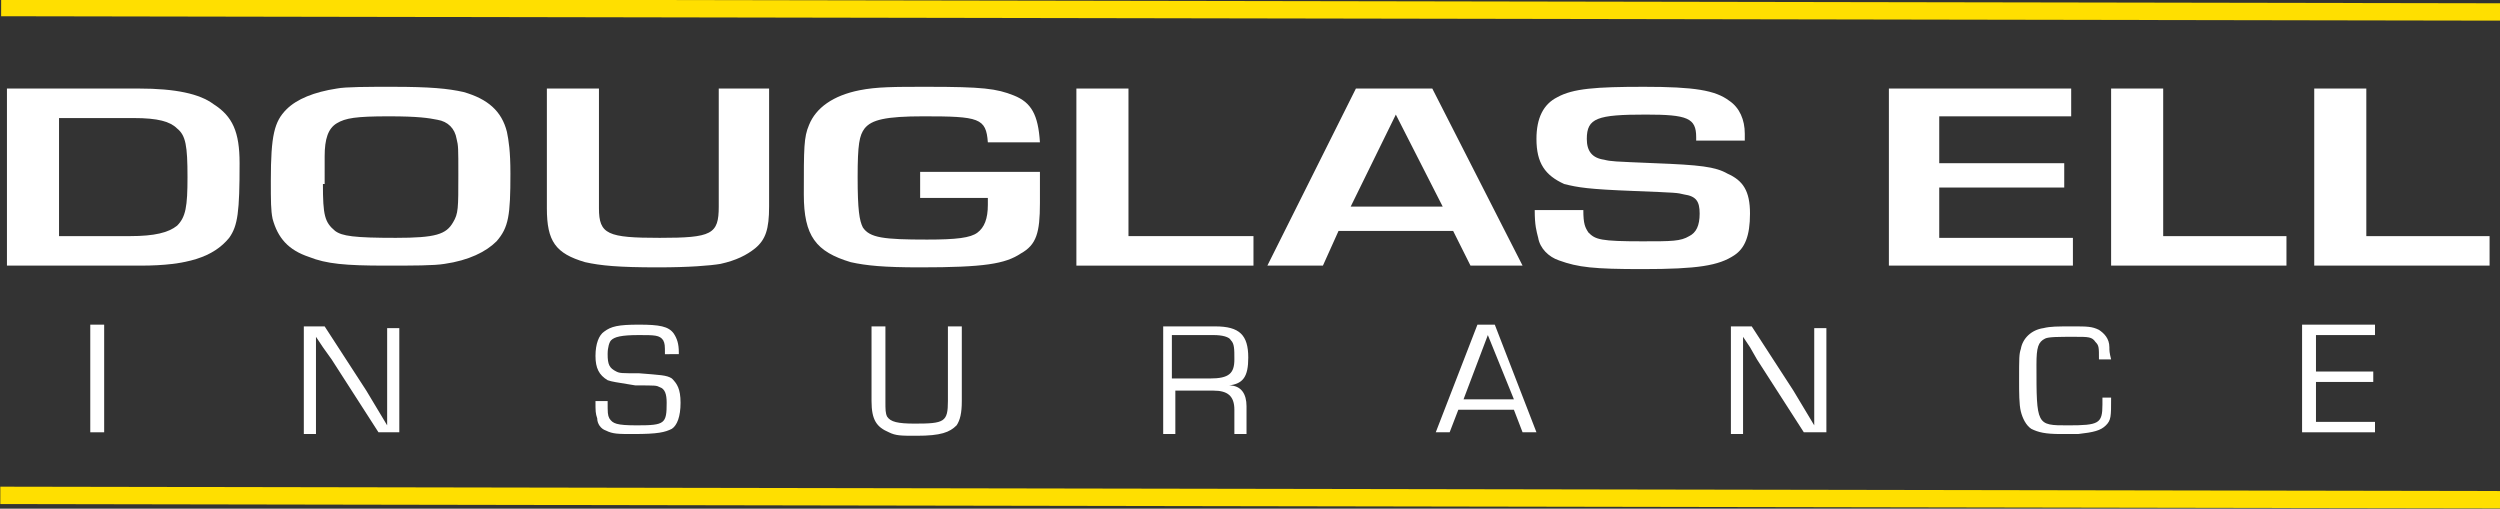
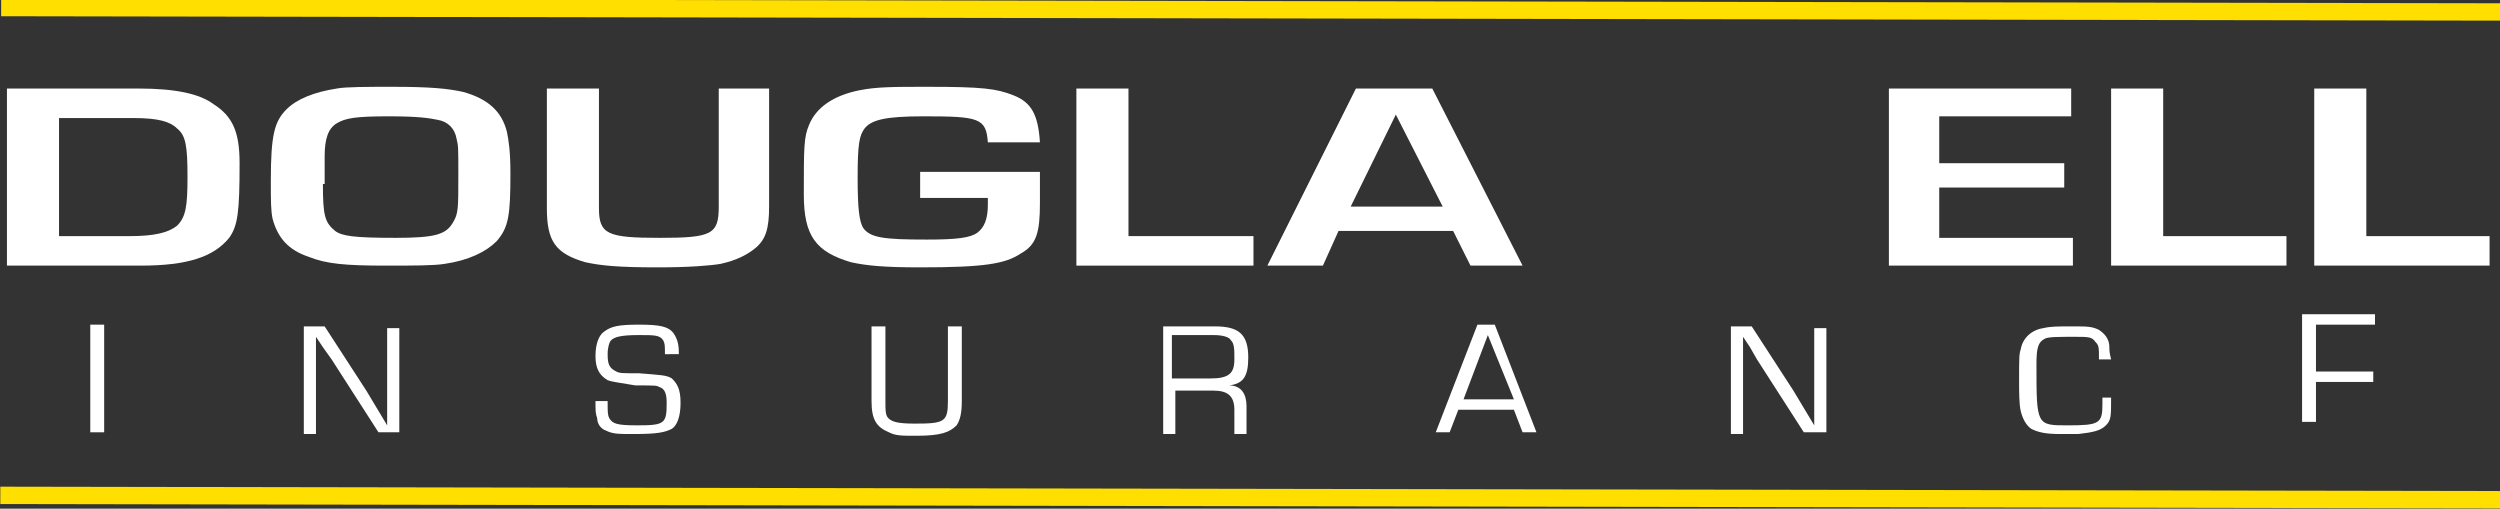
<svg xmlns="http://www.w3.org/2000/svg" version="1.1" id="Layer_1" x="0px" y="0px" viewBox="0 0 144 29.3" style="enable-background:new 0 0 144 29.3;" xml:space="preserve">
  <rect x="0" y="0" width="144" height="29.3" fill="#333333" stroke="none" />
  <style type="text/css">
	.st0{fill:#FFFFFF;}
	.st1{fill:#FFDF00;}
</style>
  <g>
    <path class="st0" d="M0.4,5.1H8c2.1,0,3.5,0.3,4.3,0.9c1.1,0.7,1.5,1.6,1.5,3.4c0,2.8-0.1,3.6-0.6,4.3c-0.9,1.1-2.4,1.6-5.1,1.6   H0.4V5.1z M7.5,13.6c1.4,0,2.2-0.2,2.7-0.6c0.5-0.5,0.6-1.1,0.6-2.8c0-1.8-0.1-2.4-0.6-2.8C9.8,7,9.1,6.8,7.7,6.8H3.4v6.8H7.5z" />
    <path class="st0" d="M26.7,5.3c1.4,0.4,2.2,1.1,2.5,2.3c0.1,0.5,0.2,1.1,0.2,2.4c0,2.4-0.1,3.1-0.8,3.9c-0.6,0.6-1.6,1.1-3,1.3   c-0.6,0.1-1.8,0.1-3.4,0.1c-2.3,0-3.4-0.1-4.4-0.5c-1.2-0.4-1.8-1.1-2.1-2.2c-0.1-0.5-0.1-1-0.1-2.2c0-2.6,0.2-3.4,0.9-4.1   c0.6-0.6,1.6-1,2.9-1.2C19.9,5,21.2,5,22.6,5C24.8,5,25.8,5.1,26.7,5.3z M18.6,10.6c0,1.8,0.1,2.2,0.7,2.7c0.4,0.3,1.1,0.4,3.5,0.4   c2.3,0,2.9-0.2,3.3-0.9c0.3-0.5,0.3-0.8,0.3-2.7c0-1.6,0-1.7-0.1-2.1c-0.1-0.6-0.5-1-1.1-1.1c-0.5-0.1-1.1-0.2-2.8-0.2   c-1.9,0-2.5,0.1-3,0.4c-0.5,0.3-0.7,0.9-0.7,1.9V10.6z" />
    <path class="st0" d="M44.3,5.1v6.8c0,1.3-0.2,1.9-0.8,2.4c-0.5,0.4-1.1,0.7-2,0.9c-0.6,0.1-1.8,0.2-3.6,0.2c-2.3,0-3.3-0.1-4.2-0.3   c-1.7-0.5-2.2-1.2-2.2-3.1V5.1h3V12c0,1.5,0.5,1.7,3.5,1.7c3,0,3.4-0.2,3.4-1.8V5.1H44.3z" />
    <path class="st0" d="M59.9,9.9c0,0.5,0,0.9,0,1.8c0,1.7-0.2,2.4-1.1,2.9c-0.9,0.6-2.1,0.8-5.8,0.8c-2.1,0-3.1-0.1-4-0.3   c-2-0.6-2.7-1.5-2.7-3.9c0-2.7,0-3.3,0.3-4c0.4-1,1.4-1.7,2.9-2C50.5,5,51.5,5,53.4,5c3.2,0,4,0.1,5,0.5c1,0.4,1.4,1.1,1.5,2.7h-3   c-0.1-1.4-0.5-1.5-3.7-1.5c-2.2,0-3,0.2-3.4,0.7c-0.3,0.4-0.4,0.9-0.4,2.8c0,1.9,0.1,2.5,0.3,2.9c0.4,0.6,1.2,0.7,3.7,0.7   c1.7,0,2.5-0.1,2.9-0.4c0.4-0.3,0.6-0.8,0.6-1.6c0,0,0-0.2,0-0.4h-3.9V9.9H59.9z" />
    <path class="st0" d="M65,13.6h7.2v1.7H62V5.1h3V13.6z" />
    <path class="st0" d="M77.1,13.3l-0.9,2H73l5.1-10.2h4.4l5.2,10.2h-3l-1-2H77.1z M80.4,6.6l-2.6,5.3h5.3L80.4,6.6z" />
-     <path class="st0" d="M97.7,8.1V7.9c0-1.1-0.5-1.3-2.9-1.3c-2.8,0-3.4,0.2-3.4,1.4c0,0.7,0.3,1.1,1,1.2c0.4,0.1,0.5,0.1,2.9,0.2   c2.6,0.1,3.5,0.2,4.2,0.6c0.9,0.4,1.3,1,1.3,2.3c0,1.3-0.3,2-0.9,2.4c-0.9,0.6-2.1,0.8-5.3,0.8c-2.8,0-3.7-0.1-4.8-0.5   c-0.6-0.2-1.1-0.7-1.2-1.3c-0.1-0.4-0.2-0.7-0.2-1.6h2.8c0,0.8,0.1,1,0.3,1.3c0.4,0.4,0.7,0.5,3.1,0.5c1.7,0,2.2,0,2.7-0.3   c0.4-0.2,0.6-0.6,0.6-1.3c0-0.7-0.2-1-0.9-1.1c-0.4-0.1-0.4-0.1-2.9-0.2c-2.6-0.1-3.2-0.2-4-0.4C89,10.1,88.5,9.4,88.5,8   c0-1.2,0.4-2,1.2-2.4c0.9-0.5,2.2-0.6,5-0.6c2.9,0,4.1,0.2,4.9,0.8c0.6,0.4,0.9,1.1,0.9,1.9v0.4H97.7z" />
    <path class="st0" d="M111.7,9.4h7.2v1.4h-7.2v2.9h7.7v1.6h-10.6V5.1h10.5v1.6h-7.6V9.4z" />
    <path class="st0" d="M124.5,13.6h7.2v1.7h-10.1V5.1h3V13.6z" />
    <path class="st0" d="M136.2,13.6h7.2v1.7h-10.1V5.1h3V13.6z" />
  </g>
  <g>
    <path class="st0" d="M6,24.9H5.2v-6.2H6V24.9z" />
    <path class="st0" d="M23,24.9h-1.2l-2.7-4.2L18.6,20l-0.2-0.3l-0.2-0.3h0l0,0.2v0.2v0.5v4.7h-0.7v-6.2h1.2l2.4,3.7l0.6,1l0.3,0.5   l0.3,0.5h0l0-0.2v-0.2v-0.5v-4.7H23V24.9z" />
    <path class="st0" d="M38.3,20.4c0-0.5,0-0.6-0.1-0.8c-0.2-0.3-0.5-0.3-1.4-0.3c-1,0-1.4,0.1-1.6,0.3C35.1,19.7,35,20,35,20.4   c0,0.6,0.1,0.8,0.5,1c0.2,0.1,0.3,0.1,1.3,0.1c1.2,0.1,1.6,0.1,1.9,0.3c0.3,0.3,0.5,0.6,0.5,1.4c0,0.8-0.2,1.3-0.5,1.5   c-0.4,0.2-0.8,0.3-2.2,0.3c-0.9,0-1.2,0-1.6-0.2c-0.3-0.1-0.5-0.4-0.5-0.7c-0.1-0.3-0.1-0.4-0.1-1h0.7c0,0.7,0,0.8,0.1,1   c0.2,0.3,0.4,0.4,1.6,0.4c1.6,0,1.7-0.1,1.7-1.3c0-0.5-0.1-0.8-0.4-0.9c-0.2-0.1-0.2-0.1-1.4-0.1C35.4,22,35.3,22,35,21.9   c-0.5-0.3-0.7-0.7-0.7-1.4c0-0.7,0.2-1.2,0.5-1.4c0.4-0.3,0.8-0.4,2-0.4c1.2,0,1.7,0.1,2,0.5c0.2,0.3,0.3,0.6,0.3,1.1v0.1H38.3z" />
    <path class="st0" d="M55.4,18.8v4.3c0,0.7-0.1,1.1-0.3,1.4c-0.4,0.4-0.9,0.6-2.3,0.6c-0.9,0-1.2,0-1.6-0.2c-0.7-0.3-1-0.7-1-1.8   v-4.3H51v4.3c0,0.5,0,0.7,0.1,0.9c0.2,0.3,0.6,0.4,1.6,0.4c1.7,0,1.9-0.1,1.9-1.3v-4.3H55.4z" />
    <path class="st0" d="M66.9,18.8H70c1.4,0,1.9,0.5,1.9,1.8c0,1.1-0.3,1.5-1.1,1.6v0c0.7,0,1,0.5,1,1.2v1.6h-0.7v-1.4   c0-0.8-0.4-1.1-1.2-1.1h-2.2v2.5h-0.7V18.8z M69.7,21.8c1.1,0,1.4-0.3,1.4-1.1c0-0.6,0-0.9-0.2-1.1c-0.1-0.2-0.5-0.3-1-0.3h-2.4   v2.5H69.7z" />
    <path class="st0" d="M84,23.6l-0.5,1.3h-0.8l2.4-6.2h1l2.4,6.2h-0.8l-0.5-1.3H84z M85.7,19.3l-1.4,3.7h2.9L85.7,19.3z" />
    <path class="st0" d="M105.1,24.9h-1.2l-2.7-4.2l-0.4-0.7l-0.2-0.3l-0.2-0.3h0l0,0.2v0.2v0.5v4.7h-0.7v-6.2h1.2l2.4,3.7l0.6,1   l0.3,0.5l0.3,0.5h0l0-0.2v-0.2v-0.5v-4.7h0.7V24.9z" />
    <path class="st0" d="M121.6,22.9c0,1.1,0,1.3-0.3,1.6c-0.3,0.3-0.7,0.4-1.6,0.5c-0.2,0-0.6,0-1,0c-0.9,0-1.3-0.1-1.7-0.3   c-0.3-0.2-0.5-0.6-0.6-1c-0.1-0.4-0.1-1.1-0.1-1.8c0-1.3,0-1.5,0.1-1.8c0.1-0.6,0.6-1.1,1.3-1.2c0.4-0.1,0.8-0.1,1.7-0.1   c0.8,0,1.1,0,1.5,0.2c0.3,0.2,0.6,0.5,0.6,1c0,0.2,0,0.3,0.1,0.7h-0.7c0-0.7,0-0.8-0.2-1c-0.2-0.3-0.4-0.3-1.2-0.3   c-0.9,0-1.5,0-1.7,0.1c-0.4,0.2-0.5,0.5-0.5,1.5c0,3.5,0,3.5,1.8,3.5c1.8,0,2-0.1,2-1.2v-0.4H121.6z" />
-     <path class="st0" d="M133.4,21.4h3.3V22h-3.3v2.3h3.4v0.6h-4.2v-6.2h4.2v0.6h-3.4V21.4z" />
+     <path class="st0" d="M133.4,21.4h3.3V22h-3.3v2.3h3.4h-4.2v-6.2h4.2v0.6h-3.4V21.4z" />
  </g>
  <rect x="71.5" y="-71.4" transform="matrix(1.759829e-03 -1 1 1.759829e-03 71.339 72.561)" class="st1" width="1" height="144" />
  <rect x="71.5" y="-43.3" transform="matrix(1.745726e-03 -1 1 1.745726e-03 43.193 100.608)" class="st1" width="1" height="144" />
</svg>